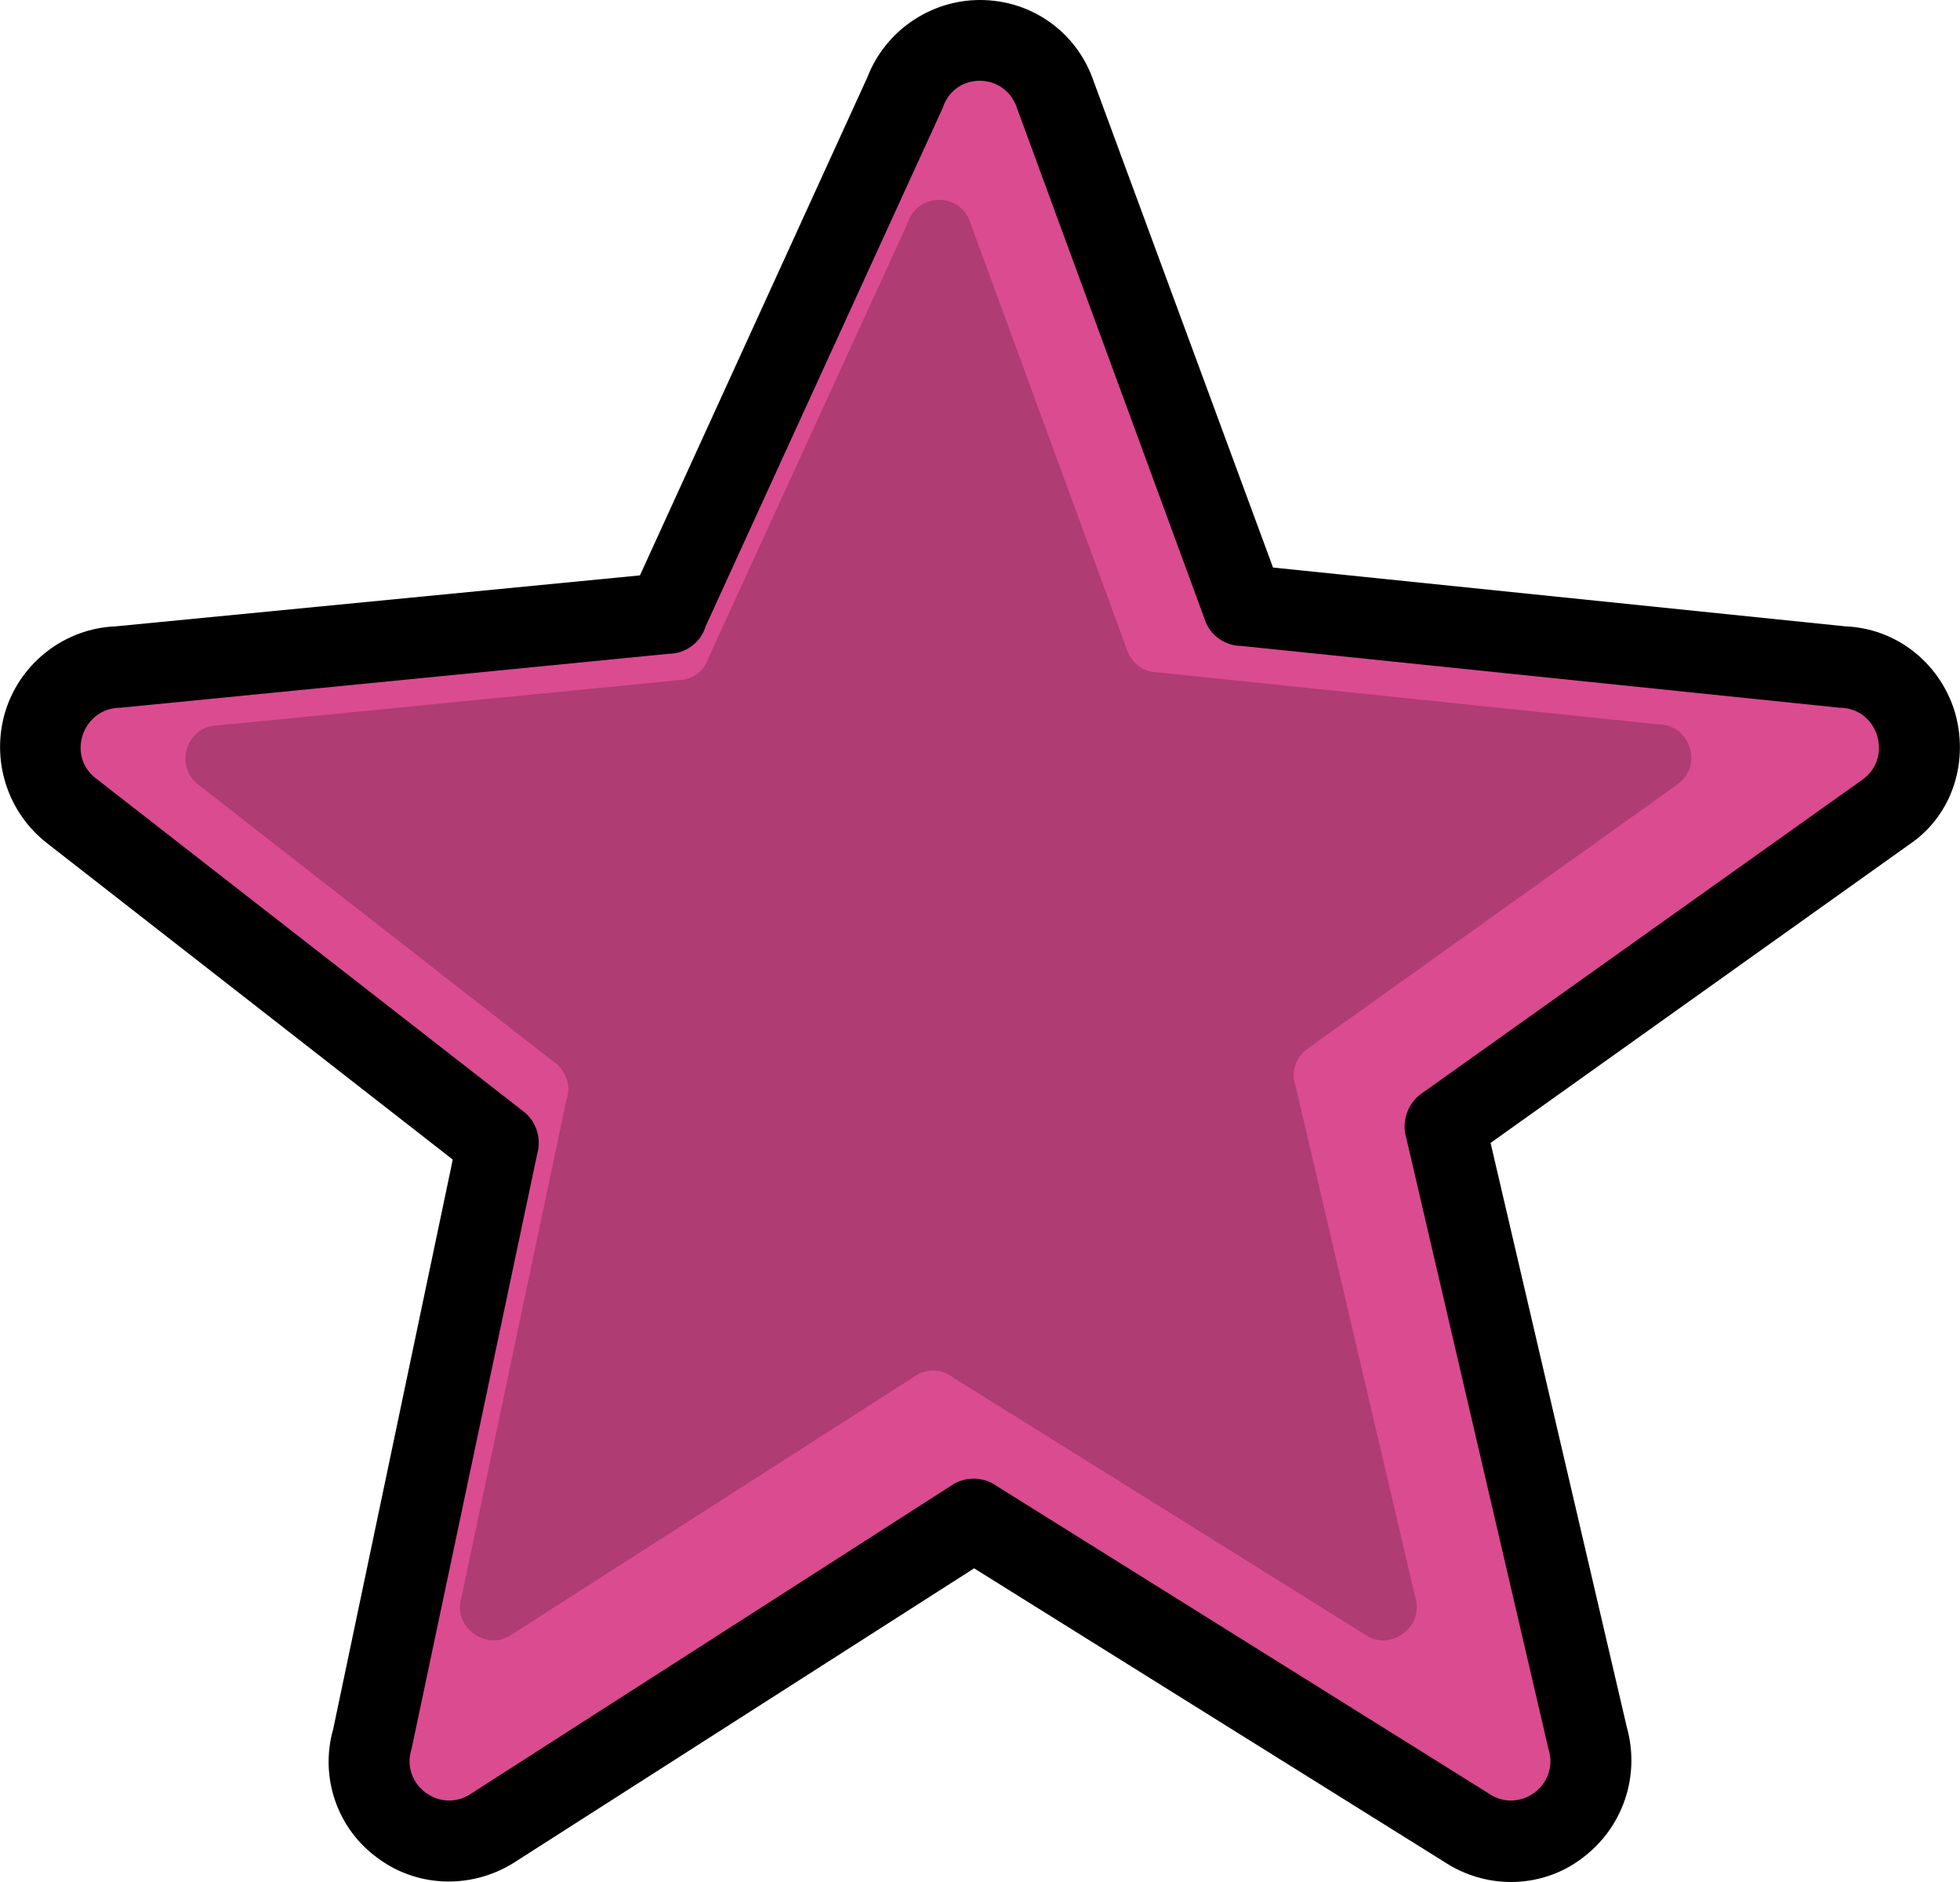
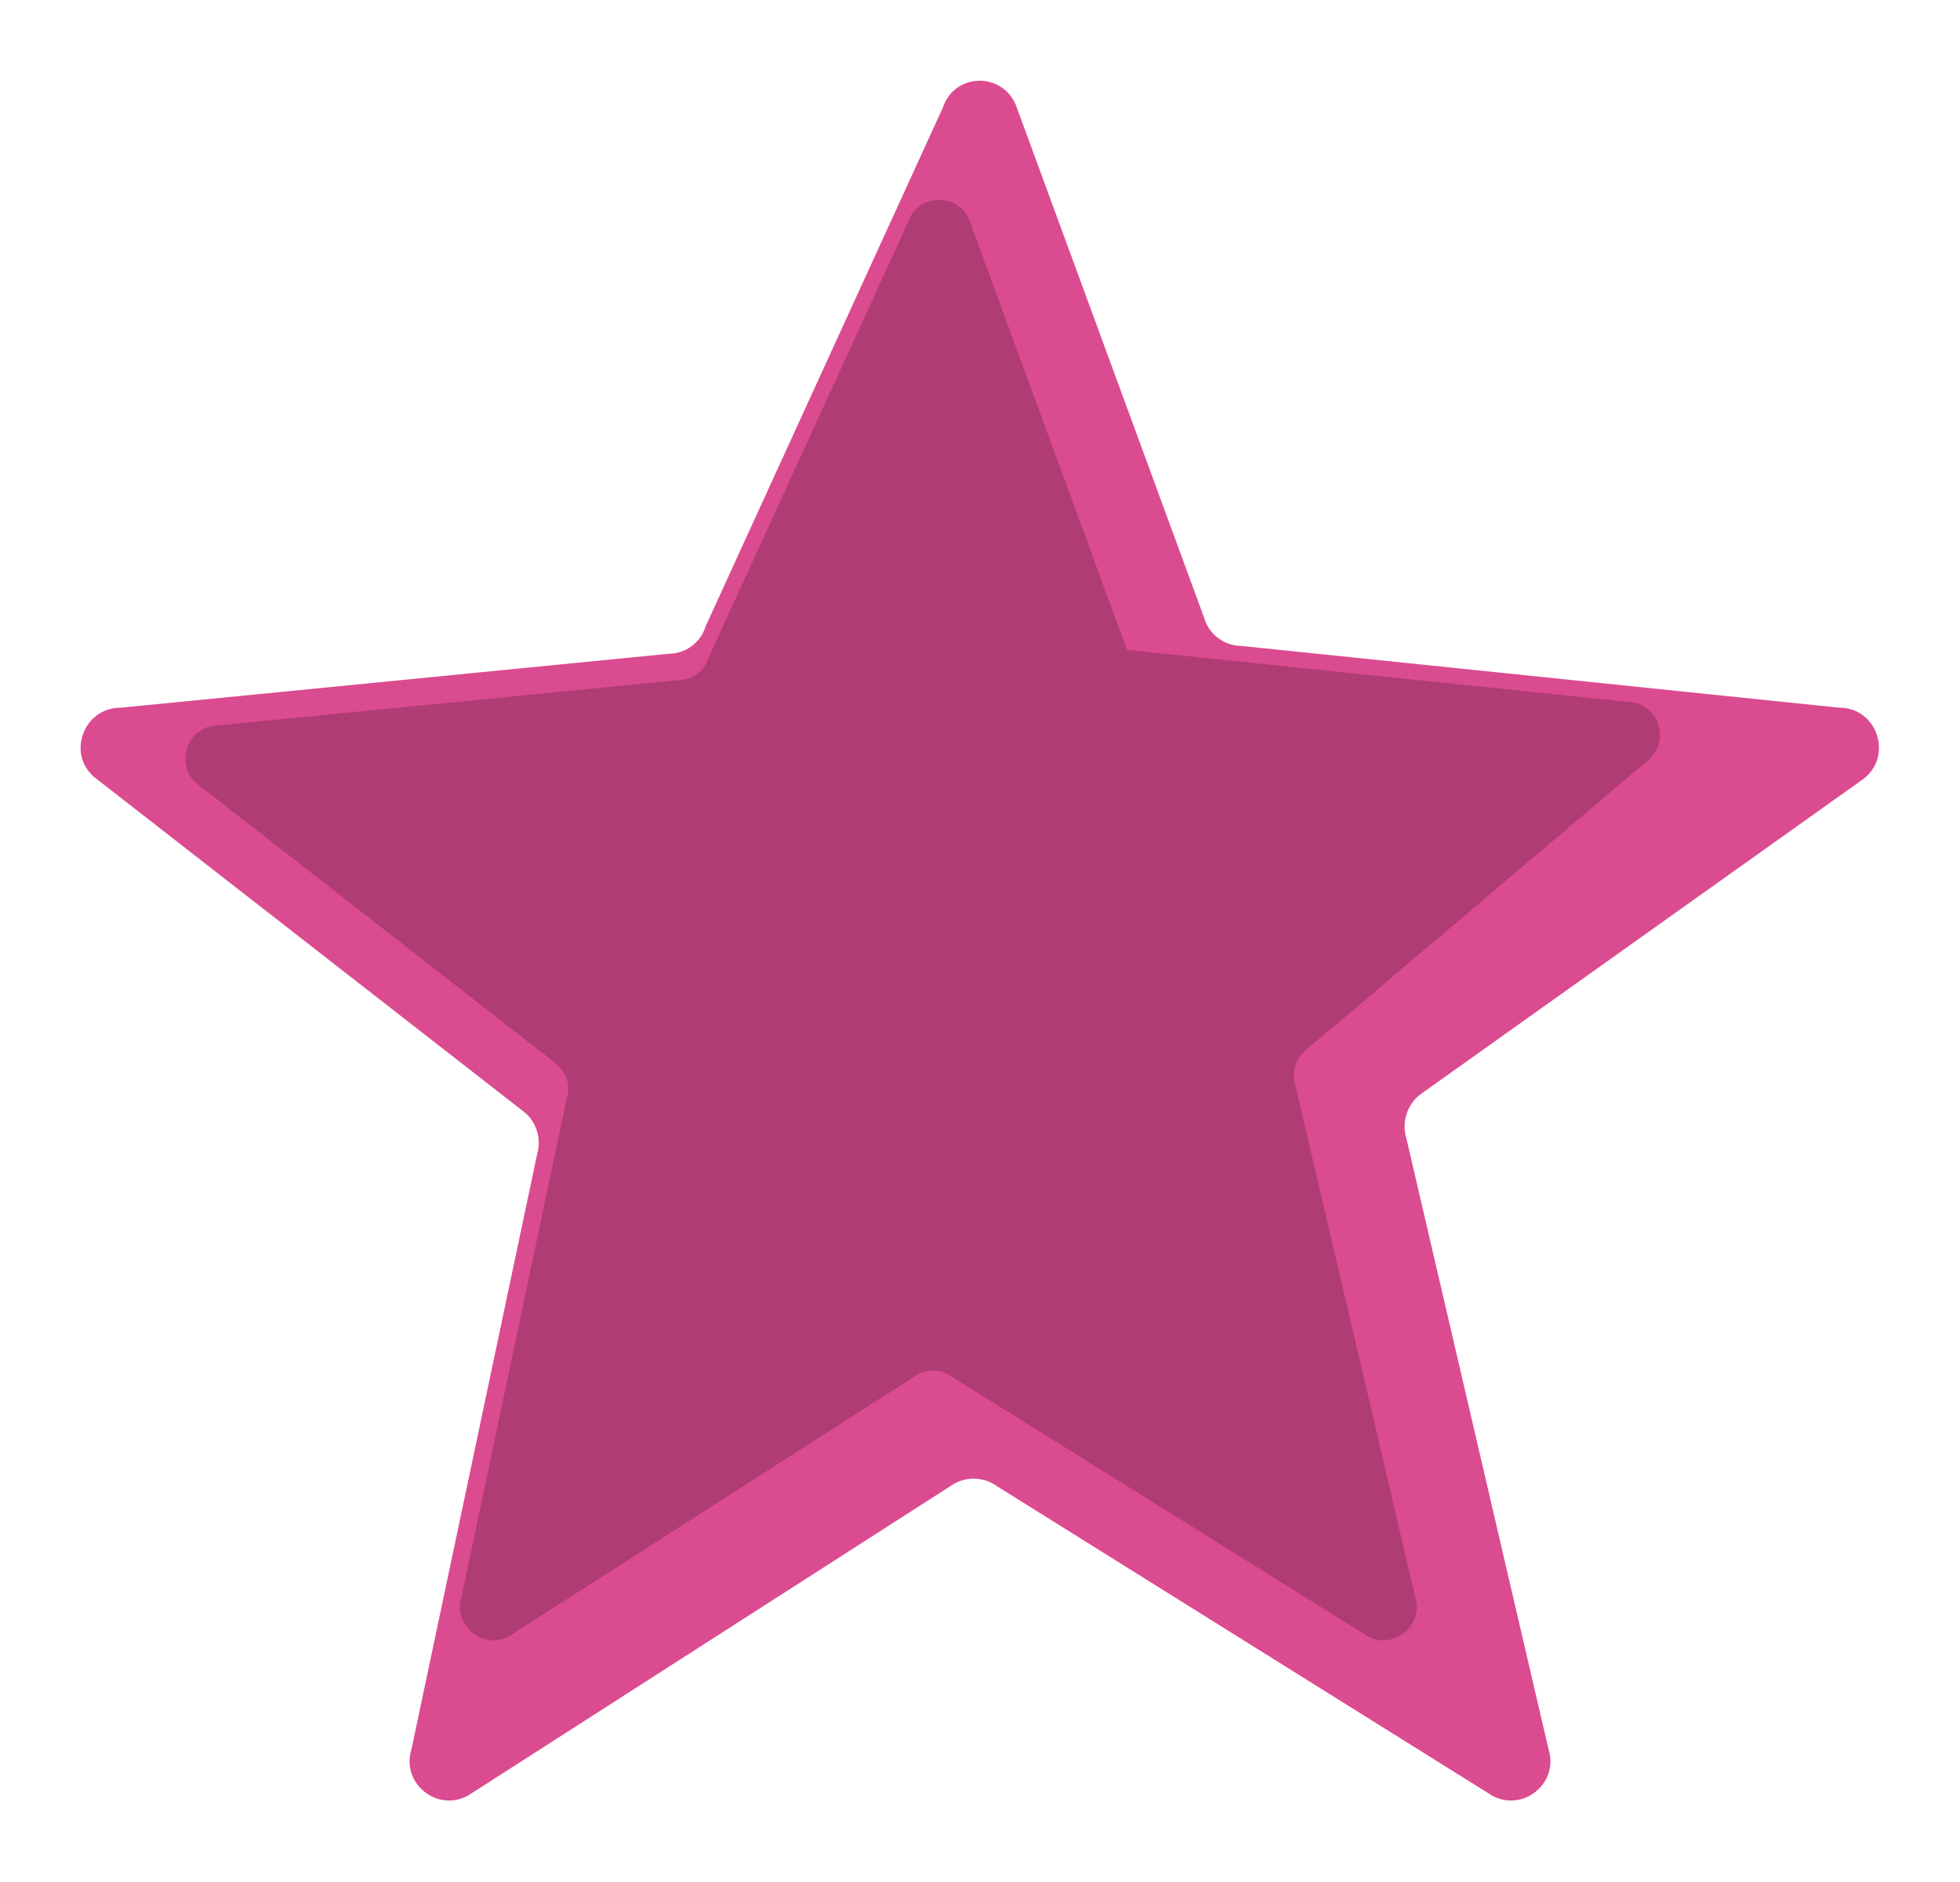
<svg xmlns="http://www.w3.org/2000/svg" x="0px" y="0px" width="100%" viewBox="0 0 200 192" style="vertical-align: middle; max-width: 100%; width: 100%;">
  <g>
-     <path fill="rgb(0,0,0)" d="M199.4,72.4c-1.6-4.9-6-8.3-11.1-8.5l-58.4-6L111.6,8.3c-1.7-5-6.3-8.3-11.6-8.3c-5.1,0-9.7,3.2-11.5,7.9    L65.3,58.7l-53.5,5.2c-5.1,0.2-9.6,3.6-11.2,8.5c-1.6,5,0.1,10.5,4.3,13.7l41.3,32.2L34,176.4c-1.4,4.9,0.4,10.2,4.6,13.2    c4.2,3.1,9.9,3.1,14.2,0.2L99.4,160l47.9,29.9c2.1,1.4,4.5,2.1,6.9,2.1c2.5,0,5.1-0.8,7.2-2.4c4.2-3.1,6-8.4,4.6-13.4l-13.9-59.6    l42.8-30.5C199.3,83.1,201,77.5,199.4,72.4z">
-     </path>
-   </g>
+     </g>
  <g>
    <path fill="#DB4B90" d="M103.8,11.1l19.1,52c0.5,1.7,2.1,2.8,3.8,2.8l61,6.3c3.9,0,5.5,5,2.4,7.3L145,111.6c-1.4,1-2,2.9-1.5,4.5    l14.5,62.3c1.2,3.7-3,6.8-6.2,4.5l-50.1-31.3c-1.4-1-3.3-1-4.7,0l-48.8,31.3c-3.2,2.3-7.4-0.8-6.2-4.5l12.8-60.6    c0.5-1.7-0.1-3.5-1.5-4.5L9.9,79.5c-3.2-2.3-1.5-7.3,2.4-7.3l55.9-5.5c1.7,0,3.3-1.1,3.8-2.8l24.2-52.9    C97.4,7.3,102.6,7.3,103.8,11.1z">
    </path>
  </g>
-   <path opacity="0.2" fill="rgb(0,0,0)" d="M99,22.7l16,43.6c0.5,1.4,1.7,2.3,3.2,2.3l51,5.3c3.3,0,4.6,4.2,2,6.1L133.4,107   c-1.2,0.9-1.7,2.4-1.2,3.8l12.2,52.1c1,3.1-2.6,5.7-5.2,3.8l-42-26.2c-1.2-0.9-2.8-0.9-4,0l-40.9,26.2c-2.6,1.9-6.2-0.7-5.2-3.8   l10.7-50.7c0.5-1.4,0-2.9-1.2-3.8L20.3,80.1c-2.6-1.9-1.3-6.1,2-6.1l46.8-4.6c1.5,0,2.8-0.9,3.2-2.3l20.3-44.3   C93.6,19.6,98,19.6,99,22.7z">
+   <path opacity="0.2" fill="rgb(0,0,0)" d="M99,22.7l16,43.6l51,5.3c3.3,0,4.6,4.2,2,6.1L133.4,107   c-1.2,0.9-1.7,2.4-1.2,3.8l12.2,52.1c1,3.1-2.6,5.7-5.2,3.8l-42-26.2c-1.2-0.9-2.8-0.9-4,0l-40.9,26.2c-2.6,1.9-6.2-0.7-5.2-3.8   l10.7-50.7c0.5-1.4,0-2.9-1.2-3.8L20.3,80.1c-2.6-1.9-1.3-6.1,2-6.1l46.8-4.6c1.5,0,2.8-0.9,3.2-2.3l20.3-44.3   C93.6,19.6,98,19.6,99,22.7z">
   </path>
</svg>